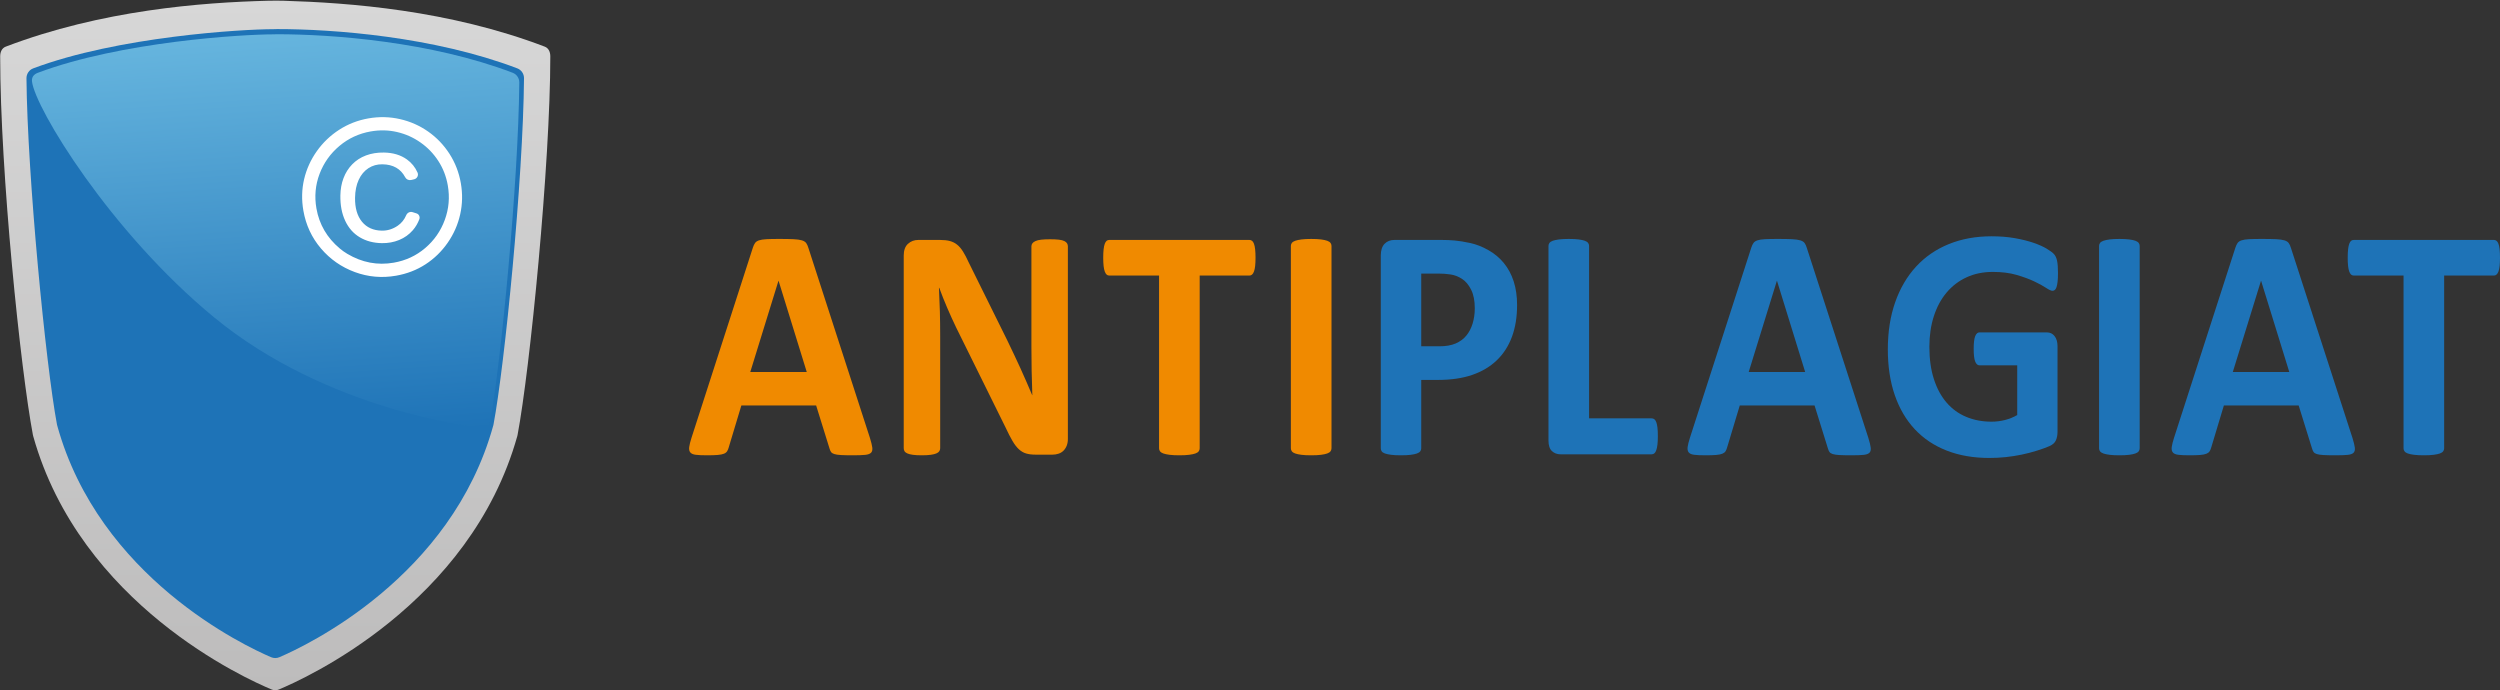
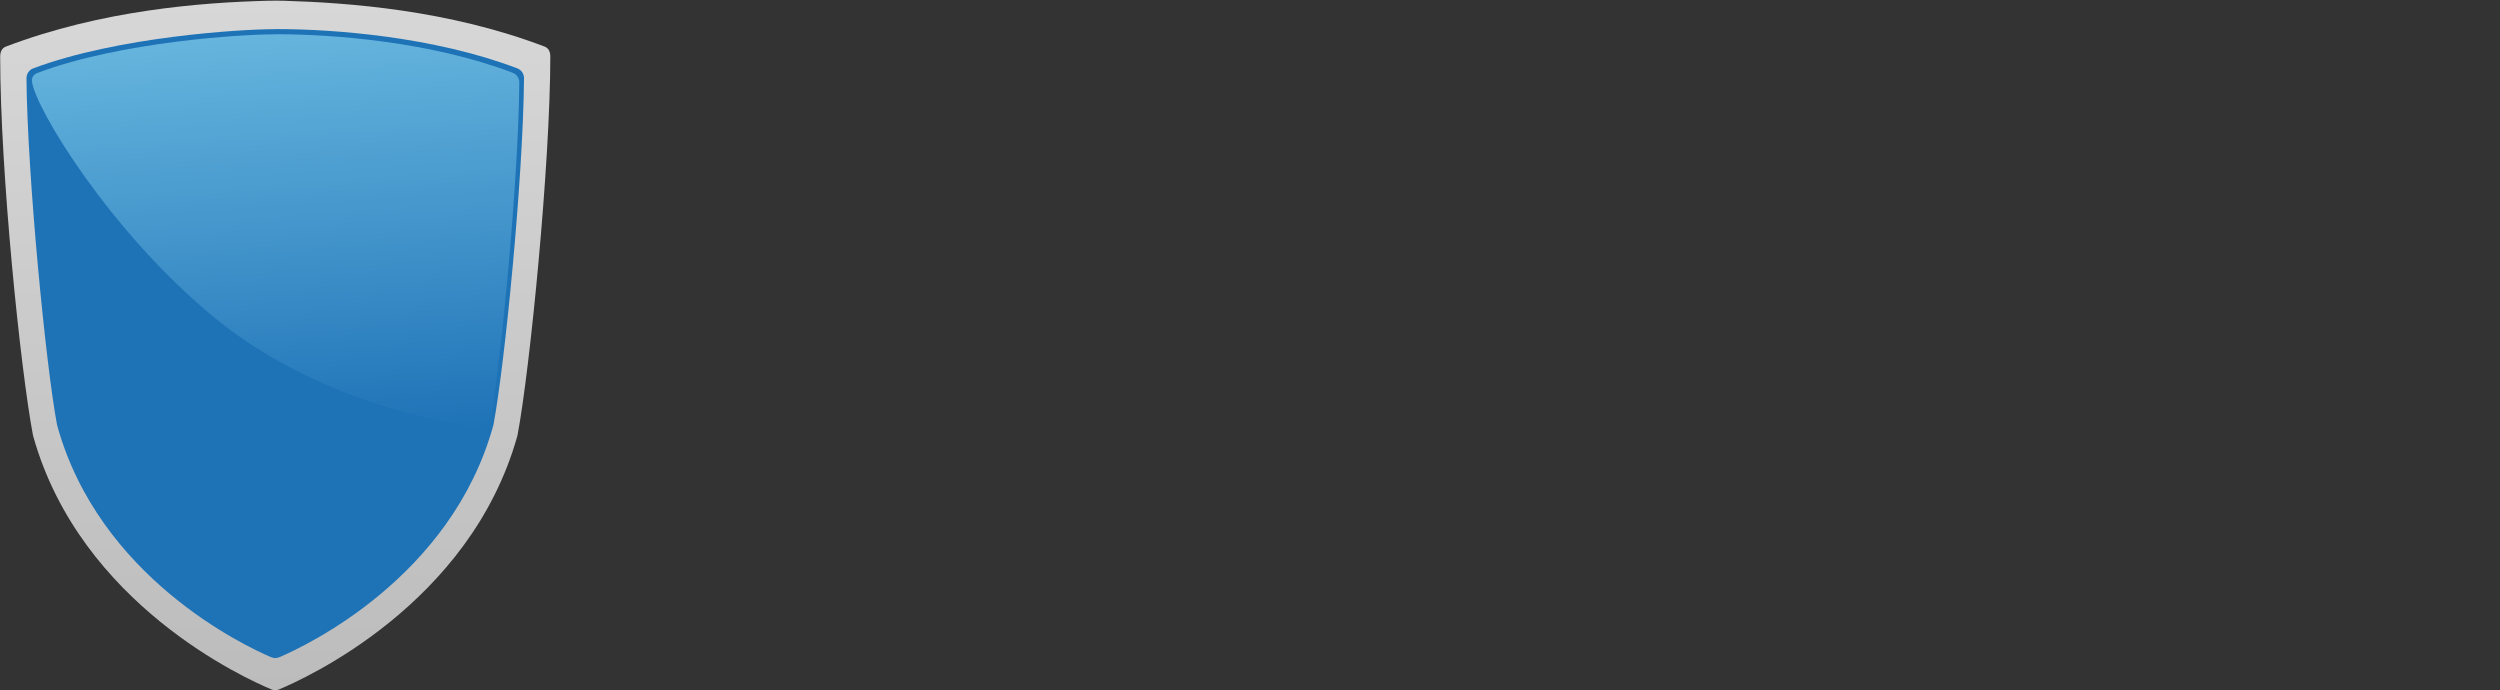
<svg xmlns="http://www.w3.org/2000/svg" xmlns:ns1="http://www.inkscape.org/namespaces/inkscape" xmlns:ns2="http://sodipodi.sourceforge.net/DTD/sodipodi-0.dtd" id="svg2" version="1.1" ns1:version="0.91 r13725" xml:space="preserve" width="528.951" height="146.051" viewBox="0 0 528.951 146.051" ns2:docname="logotip_agb.svg">
  <rect x="0" y="0" width="528.951" height="146.051" fill="#333333" stroke="none" />
  <defs id="defs6">
    <linearGradient x1="0" y1="0" x2="1" y2="0" gradientUnits="userSpaceOnUse" gradientTransform="matrix(0,-116.723,116.723,0,46.589,116.728)" spreadMethod="pad" id="linearGradient24">
      <stop style="stop-opacity:1;stop-color:#d7d7d7" offset="0" id="stop26" />
      <stop style="stop-opacity:1;stop-color:#bdbcbc" offset="0.999" id="stop28" />
      <stop style="stop-opacity:1;stop-color:#bdbcbc" offset="1" id="stop30" />
    </linearGradient>
    <clipPath clipPathUnits="userSpaceOnUse" id="clipPath38">
      <path d="m 0,116.841 423.161,0 L 423.161,0 0,0 0,116.841 Z" id="path40" ns1:connector-curvature="0" />
    </clipPath>
    <linearGradient x1="0" y1="0" x2="1" y2="0" gradientUnits="userSpaceOnUse" gradientTransform="matrix(4.814,-68.84,-68.84,-4.814,46.084,111.191)" spreadMethod="pad" id="linearGradient58">
      <stop style="stop-opacity:1;stop-color:#66b5de" offset="0" id="stop60" />
      <stop style="stop-opacity:1;stop-color:#1e73b7" offset="1" id="stop62" />
    </linearGradient>
    <clipPath clipPathUnits="userSpaceOnUse" id="clipPath70">
-       <path d="m 0,116.841 423.161,0 L 423.161,0 0,0 0,116.841 Z" id="path72" ns1:connector-curvature="0" />
-     </clipPath>
+       </clipPath>
  </defs>
  <ns2:namedview pagecolor="#ffffff" bordercolor="#666666" borderopacity="1" objecttolerance="10" gridtolerance="10" guidetolerance="10" ns1:pageopacity="0" ns1:pageshadow="2" ns1:window-width="1742" ns1:window-height="1081" id="namedview4" showgrid="false" ns1:zoom="0.71840271" ns1:cx="264.47562" ns1:cy="73.025627" ns1:window-x="0" ns1:window-y="0" ns1:window-maximized="0" ns1:current-layer="g10" />
  <g id="g10" ns1:groupmode="layer" ns1:label="logotip_agb" transform="matrix(1.25,0,0,-1.25,0,146.051)">
    <g id="g12">
      <g id="g14">
        <g id="g20">
          <g id="g22">
            <path d="M 45.374,116.714 C 34.116,116.431 17.16,115.121 0.977,108.948 l 0,0 c -0.681,-0.26 -0.946,-0.925 -0.946,-1.652 l 0,0 c 0,-19.619 3.449,-53.035 5.541,-64.079 l 0,0 C 5.585,43.15 5.599,43.09 5.617,43.025 l 0,0 C 13.602,14.538 41.627,1.937 46.01,0.123 l 0,0 c 0.382,-0.157 0.775,-0.157 1.158,0 l 0,0 c 4.383,1.814 32.406,14.415 40.393,42.902 l 0,0 c 0.017,0.065 0.032,0.125 0.044,0.192 l 0,0 c 2.093,11.044 5.543,45.963 5.543,64.079 l 0,0 c 0,0.727 -0.267,1.392 -0.947,1.652 l 0,0 c -16.184,6.173 -33.045,7.436 -44.269,7.767 l 0,0 c -0.295,0.01 -0.726,0.013 -1.168,0.013 l 0,0 c -0.516,0 -1.046,-0.004 -1.39,-0.014" style="fill:url(#linearGradient24);stroke:none" id="path32" ns1:connector-curvature="0" />
          </g>
        </g>
      </g>
    </g>
    <g id="g34">
      <g id="g36" clip-path="url(#clipPath38)">
        <g id="g42" transform="translate(47.29,5.6)">
          <path d="m 0,0 c 4.479,1.916 29.117,13.5 36.208,39.234 0.015,0.059 0.028,0.114 0.039,0.172 1.896,10.102 5.013,41.426 5.159,58.591 0.008,0.739 -0.444,1.409 -1.135,1.672 -14.123,5.382 -31.155,6.649 -40.647,6.649 l -0.651,-0.017 c -5.329,0 -26.313,-1.251 -40.645,-6.635 -0.693,-0.26 -1.143,-0.933 -1.138,-1.673 0.153,-16.547 3.267,-48.491 5.16,-58.587 0.011,-0.058 0.024,-0.114 0.04,-0.172 C -30.516,13.5 -5.882,1.916 -1.403,0 -0.953,-0.191 -0.451,-0.191 0,0" style="fill:#1e73b7;fill-opacity:1;fill-rule:nonzero;stroke:none" id="path44" ns1:connector-curvature="0" />
        </g>
      </g>
    </g>
    <g id="g46">
      <g id="g48">
        <g id="g54">
          <g id="g56">
            <path d="m 46.275,111.027 c -5.228,0 -25.811,-1.228 -39.87,-6.508 l 0,0 c -0.679,-0.256 -1.068,-0.733 -0.99,-1.454 l 0,0 C 5.893,98.614 18.602,77.64 36.222,63.138 l 0,0 C 55.359,47.388 80.042,44.546 81.595,44.502 l 0,0 c 0.544,-0.016 1.264,0.467 1.357,0.961 l 0,0 c 1.819,9.718 4.803,40.581 4.946,57.418 l 0,0 c 0.006,0.724 -0.437,1.382 -1.113,1.64 l 0,0 c -13.853,5.28 -30.562,6.523 -39.871,6.523 l 0,0 -0.639,-0.017 z" style="fill:url(#linearGradient58);stroke:none" id="path64" ns1:connector-curvature="0" />
          </g>
        </g>
      </g>
    </g>
    <g id="g66">
      <g id="g68" clip-path="url(#clipPath70)">
        <g id="g74" transform="translate(62.368,96.803)">
          <path d="m 0,0 c 1.81,0.316 3.587,0.276 5.331,-0.121 1.745,-0.397 3.333,-1.102 4.773,-2.11 1.438,-1.01 2.638,-2.263 3.606,-3.762 0.962,-1.497 1.607,-3.152 1.925,-4.964 0.314,-1.8 0.277,-3.566 -0.112,-5.294 -0.385,-1.729 -1.09,-3.329 -2.113,-4.801 -1.022,-1.47 -2.274,-2.686 -3.752,-3.649 -1.482,-0.963 -3.148,-1.606 -4.991,-1.929 -2.402,-0.421 -4.729,-0.212 -6.988,0.621 -2.256,0.836 -4.164,2.166 -5.719,3.991 -1.555,1.827 -2.548,3.957 -2.976,6.393 -0.32,1.834 -0.277,3.609 0.122,5.321 0.404,1.716 1.121,3.298 2.151,4.753 1.033,1.455 2.298,2.664 3.796,3.629 C -3.451,-0.958 -1.799,-0.316 0,0 m 0.388,-2.207 c -2.005,-0.351 -3.768,-1.169 -5.302,-2.456 -1.534,-1.287 -2.654,-2.866 -3.365,-4.735 -0.707,-1.872 -0.884,-3.819 -0.53,-5.841 0.475,-2.708 1.79,-4.965 3.951,-6.782 0.397,-0.333 0.822,-0.635 1.268,-0.901 2.496,-1.483 5.12,-1.984 7.871,-1.501 2.022,0.353 3.795,1.175 5.314,2.468 1.518,1.29 2.628,2.879 3.32,4.764 0.696,1.887 0.865,3.835 0.513,5.847 -0.266,1.518 -0.802,2.898 -1.606,4.138 -0.806,1.242 -1.809,2.284 -3.016,3.129 -1.203,0.844 -2.521,1.434 -3.966,1.769 -1.438,0.336 -2.925,0.369 -4.452,0.101 m 7.334,-8.106 -0.504,-0.115 c -0.399,-0.092 -0.81,0.1 -1.003,0.465 -0.757,1.434 -2.04,2.165 -3.849,2.193 -0.88,0.015 -1.673,-0.205 -2.374,-0.66 -0.7,-0.455 -1.246,-1.11 -1.644,-1.964 -0.394,-0.854 -0.601,-1.865 -0.619,-3.037 -0.027,-1.718 0.364,-3.072 1.169,-4.059 0.81,-0.985 1.932,-1.489 3.367,-1.511 0.955,-0.016 1.852,0.262 2.69,0.835 0.634,0.434 1.114,1.027 1.436,1.78 0.182,0.424 0.643,0.653 1.081,0.513 l 0.666,-0.211 c 0.411,-0.13 0.623,-0.583 0.471,-0.987 -0.262,-0.694 -0.627,-1.311 -1.093,-1.852 -0.634,-0.732 -1.404,-1.283 -2.313,-1.657 -0.907,-0.374 -1.885,-0.554 -2.935,-0.537 -1.424,0.022 -2.667,0.353 -3.74,0.991 -1.071,0.637 -1.895,1.568 -2.466,2.79 -0.572,1.22 -0.844,2.65 -0.817,4.285 0.015,1.063 0.19,2.039 0.529,2.93 0.335,0.892 0.823,1.669 1.469,2.335 0.644,0.663 1.421,1.169 2.336,1.514 0.913,0.342 1.925,0.506 3.036,0.489 1.538,-0.024 2.837,-0.412 3.887,-1.163 0.797,-0.57 1.4,-1.313 1.806,-2.23 0.21,-0.472 -0.081,-1.024 -0.586,-1.137" style="fill:#ffffff;fill-opacity:1;fill-rule:nonzero;stroke:none" id="path76" ns1:connector-curvature="0" />
        </g>
        <g id="g78" transform="translate(131.788,69.302)">
          <path d="m 0,0 -0.026,0 -4.765,-15.422 9.556,0 L 0,0 Z m 15.468,-26.61 c 0.208,-0.673 0.338,-1.205 0.39,-1.599 0.052,-0.392 -0.018,-0.687 -0.208,-0.884 -0.191,-0.195 -0.53,-0.317 -1.016,-0.363 -0.486,-0.047 -1.154,-0.07 -2.005,-0.07 -0.885,0 -1.575,0.013 -2.069,0.041 -0.496,0.029 -0.873,0.085 -1.134,0.169 -0.26,0.084 -0.442,0.2 -0.547,0.35 -0.104,0.15 -0.191,0.346 -0.26,0.589 l -2.265,7.29 -12.655,0 -2.136,-7.094 c -0.069,-0.262 -0.16,-0.481 -0.273,-0.659 -0.113,-0.178 -0.295,-0.318 -0.547,-0.421 -0.252,-0.102 -0.608,-0.172 -1.067,-0.21 -0.461,-0.037 -1.064,-0.055 -1.81,-0.055 -0.799,0 -1.424,0.027 -1.875,0.084 -0.451,0.055 -0.764,0.191 -0.938,0.406 -0.174,0.215 -0.234,0.518 -0.182,0.911 0.052,0.393 0.182,0.916 0.391,1.57 L -4.349,5.636 c 0.105,0.318 0.226,0.575 0.365,0.771 0.139,0.197 0.36,0.346 0.664,0.449 0.303,0.102 0.724,0.168 1.263,0.197 0.538,0.027 1.25,0.042 2.135,0.042 1.024,0 1.84,-0.015 2.448,-0.042 C 3.133,7.024 3.606,6.958 3.945,6.856 4.283,6.753 4.526,6.599 4.674,6.394 4.821,6.187 4.948,5.907 5.052,5.552 L 15.468,-26.61 Z" style="fill:#f08a00;fill-opacity:1;fill-rule:nonzero;stroke:none" id="path80" ns1:connector-curvature="0" />
        </g>
        <g id="g82" transform="translate(180.753,42.523)">
          <path d="m 0,0 c 0,-0.431 -0.07,-0.813 -0.208,-1.149 -0.139,-0.337 -0.326,-0.619 -0.56,-0.843 -0.234,-0.224 -0.512,-0.388 -0.833,-0.49 -0.322,-0.103 -0.647,-0.155 -0.977,-0.155 l -2.916,0 c -0.608,0 -1.133,0.066 -1.575,0.197 -0.444,0.13 -0.851,0.369 -1.225,0.715 -0.373,0.345 -0.733,0.813 -1.08,1.403 -0.348,0.588 -0.738,1.349 -1.172,2.284 l -8.385,16.965 c -0.486,1.01 -0.981,2.098 -1.484,3.266 -0.503,1.169 -0.955,2.305 -1.354,3.408 l -0.052,0 c 0.069,-1.346 0.121,-2.688 0.156,-4.024 0.035,-1.337 0.052,-2.716 0.052,-4.136 l 0,-18.984 c 0,-0.186 -0.048,-0.355 -0.143,-0.504 -0.096,-0.15 -0.26,-0.276 -0.495,-0.379 -0.234,-0.103 -0.551,-0.182 -0.95,-0.238 -0.4,-0.057 -0.911,-0.084 -1.536,-0.084 -0.608,0 -1.112,0.027 -1.511,0.084 -0.399,0.056 -0.711,0.135 -0.937,0.238 -0.226,0.103 -0.382,0.229 -0.469,0.379 -0.087,0.149 -0.13,0.318 -0.13,0.504 l 0,32.612 c 0,0.878 0.238,1.537 0.716,1.977 0.477,0.438 1.063,0.659 1.757,0.659 l 3.672,0 c 0.66,0 1.215,-0.061 1.667,-0.183 0.451,-0.122 0.855,-0.322 1.21,-0.603 0.356,-0.28 0.691,-0.668 1.003,-1.163 0.313,-0.496 0.634,-1.108 0.964,-1.837 l 6.562,-13.263 c 0.381,-0.804 0.759,-1.594 1.132,-2.37 0.373,-0.775 0.733,-1.552 1.081,-2.327 0.347,-0.776 0.686,-1.538 1.016,-2.285 0.329,-0.748 0.65,-1.496 0.963,-2.243 l 0.026,0 c -0.052,1.307 -0.091,2.673 -0.117,4.093 -0.027,1.421 -0.039,2.777 -0.039,4.066 l 0,17.021 c 0,0.187 0.052,0.355 0.156,0.505 0.104,0.149 0.278,0.28 0.521,0.392 0.243,0.113 0.564,0.192 0.963,0.239 0.399,0.046 0.911,0.07 1.536,0.07 0.591,0 1.085,-0.024 1.485,-0.07 0.399,-0.047 0.707,-0.126 0.924,-0.239 0.217,-0.112 0.369,-0.243 0.456,-0.392 C -0.043,32.966 0,32.798 0,32.611 L 0,0 Z" style="fill:#f08a00;fill-opacity:1;fill-rule:nonzero;stroke:none" id="path84" ns1:connector-curvature="0" />
        </g>
        <g id="g86" transform="translate(212.516,73.199)">
          <path d="M 0,0 C 0,-0.542 -0.022,-1.005 -0.065,-1.388 -0.108,-1.771 -0.174,-2.08 -0.26,-2.313 -0.347,-2.547 -0.456,-2.72 -0.586,-2.832 -0.716,-2.944 -0.859,-3 -1.016,-3 l -8.436,0 0,-29.247 c 0,-0.187 -0.057,-0.355 -0.169,-0.504 -0.114,-0.151 -0.3,-0.273 -0.56,-0.366 -0.261,-0.092 -0.612,-0.168 -1.055,-0.223 -0.443,-0.057 -0.994,-0.084 -1.654,-0.084 -0.659,0 -1.21,0.027 -1.653,0.084 -0.442,0.055 -0.794,0.131 -1.055,0.223 -0.26,0.093 -0.447,0.215 -0.56,0.366 -0.113,0.149 -0.169,0.317 -0.169,0.504 l 0,29.247 -8.437,0 c -0.173,0 -0.321,0.056 -0.442,0.168 -0.122,0.112 -0.226,0.285 -0.313,0.519 -0.086,0.233 -0.152,0.542 -0.195,0.925 -0.043,0.383 -0.065,0.846 -0.065,1.388 0,0.561 0.022,1.038 0.065,1.43 0.043,0.393 0.109,0.705 0.195,0.94 0.087,0.233 0.191,0.401 0.313,0.505 0.121,0.102 0.269,0.153 0.442,0.153 l 23.748,0 c 0.157,0 0.3,-0.051 0.43,-0.153 C -0.456,2.771 -0.347,2.603 -0.26,2.37 -0.174,2.135 -0.108,1.823 -0.065,1.43 -0.022,1.038 0,0.561 0,0" style="fill:#f08a00;fill-opacity:1;fill-rule:nonzero;stroke:none" id="path88" ns1:connector-curvature="0" />
        </g>
        <g id="g90" transform="translate(225.375,40.953)">
-           <path d="m 0,0 c 0,-0.187 -0.057,-0.355 -0.169,-0.505 -0.113,-0.15 -0.3,-0.272 -0.56,-0.365 -0.261,-0.093 -0.608,-0.168 -1.042,-0.224 -0.434,-0.056 -0.99,-0.084 -1.666,-0.084 -0.66,0 -1.211,0.028 -1.654,0.084 -0.443,0.056 -0.795,0.131 -1.054,0.224 -0.261,0.093 -0.448,0.215 -0.561,0.365 -0.113,0.15 -0.169,0.318 -0.169,0.505 l 0,34.266 c 0,0.186 0.056,0.355 0.169,0.504 0.113,0.149 0.304,0.271 0.573,0.365 0.269,0.093 0.621,0.168 1.055,0.224 0.433,0.056 0.981,0.084 1.641,0.084 0.676,0 1.232,-0.028 1.666,-0.084 0.434,-0.056 0.781,-0.131 1.042,-0.224 0.26,-0.094 0.447,-0.216 0.56,-0.365 C -0.057,34.621 0,34.452 0,34.266 L 0,0 Z" style="fill:#f08a00;fill-opacity:1;fill-rule:nonzero;stroke:none" id="path92" ns1:connector-curvature="0" />
-         </g>
+           </g>
        <g id="g94" transform="translate(249.628,64.675)">
          <path d="M 0,0 C 0,1.271 -0.208,2.318 -0.625,3.141 -1.042,3.963 -1.554,4.571 -2.161,4.963 -2.769,5.355 -3.407,5.604 -4.075,5.706 -4.743,5.809 -5.434,5.86 -6.146,5.86 l -2.916,0 0,-12.31 3.073,0 c 1.093,0 2.009,0.159 2.747,0.477 0.738,0.318 1.341,0.762 1.81,1.332 0.468,0.57 0.824,1.252 1.068,2.047 C -0.122,-1.799 0,-0.935 0,0 M 7.16,0.533 C 7.16,-1.505 6.865,-3.309 6.276,-4.879 5.686,-6.45 4.826,-7.772 3.697,-8.847 2.568,-9.922 1.185,-10.74 -0.455,-11.3 c -1.642,-0.562 -3.572,-0.842 -5.794,-0.842 l -2.813,0 0,-11.58 c 0,-0.188 -0.056,-0.356 -0.169,-0.505 -0.113,-0.15 -0.299,-0.273 -0.56,-0.365 -0.26,-0.093 -0.608,-0.168 -1.041,-0.224 -0.435,-0.057 -0.99,-0.084 -1.667,-0.084 -0.66,0 -1.211,0.027 -1.653,0.084 -0.444,0.056 -0.794,0.131 -1.055,0.224 -0.261,0.092 -0.443,0.215 -0.547,0.365 -0.104,0.149 -0.155,0.317 -0.155,0.505 l 0,32.639 c 0,0.878 0.211,1.538 0.637,1.977 0.425,0.439 0.985,0.659 1.679,0.659 l 7.942,0 c 0.798,0 1.558,-0.033 2.279,-0.098 0.721,-0.066 1.584,-0.206 2.591,-0.421 C 0.226,10.819 1.245,10.421 2.278,9.842 3.312,9.262 4.192,8.529 4.922,7.641 5.651,6.753 6.206,5.715 6.589,4.528 6.97,3.341 7.16,2.009 7.16,0.533" style="fill:#1e73b7;fill-opacity:1;fill-rule:nonzero;stroke:none" id="path96" ns1:connector-curvature="0" />
        </g>
        <g id="g98" transform="translate(280.615,43.027)">
          <path d="m 0,0 c 0,-0.561 -0.022,-1.033 -0.065,-1.416 -0.043,-0.383 -0.109,-0.7 -0.196,-0.953 -0.087,-0.252 -0.195,-0.435 -0.325,-0.547 -0.13,-0.112 -0.283,-0.168 -0.456,-0.168 l -15.441,0 c -0.573,0 -1.055,0.183 -1.446,0.547 -0.389,0.364 -0.585,0.958 -0.585,1.781 l 0,32.947 c 0,0.187 0.056,0.355 0.168,0.505 0.114,0.149 0.3,0.271 0.561,0.365 0.26,0.093 0.612,0.168 1.055,0.224 0.442,0.056 0.993,0.084 1.654,0.084 0.676,0 1.231,-0.028 1.666,-0.084 0.433,-0.056 0.78,-0.131 1.042,-0.224 0.259,-0.094 0.446,-0.216 0.559,-0.365 0.112,-0.15 0.169,-0.318 0.169,-0.505 L -11.64,3 -1.042,3 C -0.869,3 -0.716,2.949 -0.586,2.847 -0.456,2.743 -0.348,2.575 -0.261,2.342 -0.174,2.107 -0.108,1.799 -0.065,1.417 -0.022,1.032 0,0.562 0,0" style="fill:#1e73b7;fill-opacity:1;fill-rule:nonzero;stroke:none" id="path100" ns1:connector-curvature="0" />
        </g>
        <g id="g102" transform="translate(300.785,69.302)">
          <path d="m 0,0 -0.025,0 -4.766,-15.422 9.557,0 L 0,0 Z m 15.469,-26.61 c 0.208,-0.673 0.338,-1.205 0.389,-1.599 0.052,-0.392 -0.017,-0.687 -0.208,-0.884 -0.191,-0.195 -0.53,-0.317 -1.015,-0.363 -0.487,-0.047 -1.156,-0.07 -2.005,-0.07 -0.886,0 -1.576,0.013 -2.07,0.041 -0.496,0.029 -0.873,0.085 -1.133,0.169 -0.261,0.084 -0.443,0.2 -0.547,0.35 -0.105,0.15 -0.192,0.346 -0.261,0.589 l -2.265,7.29 -12.655,0 -2.136,-7.094 c -0.069,-0.262 -0.161,-0.481 -0.273,-0.659 -0.112,-0.178 -0.295,-0.318 -0.547,-0.421 -0.252,-0.102 -0.607,-0.172 -1.067,-0.21 -0.461,-0.037 -1.064,-0.055 -1.81,-0.055 -0.799,0 -1.424,0.027 -1.875,0.084 -0.451,0.055 -0.763,0.191 -0.937,0.406 -0.174,0.215 -0.235,0.518 -0.183,0.911 0.053,0.393 0.183,0.916 0.392,1.57 L -4.349,5.636 c 0.105,0.318 0.226,0.575 0.366,0.771 0.138,0.197 0.36,0.346 0.663,0.449 0.303,0.102 0.725,0.168 1.263,0.197 0.537,0.027 1.25,0.042 2.135,0.042 1.025,0 1.84,-0.015 2.448,-0.042 C 3.134,7.024 3.606,6.958 3.945,6.856 4.284,6.753 4.526,6.599 4.675,6.394 4.822,6.187 4.948,5.907 5.053,5.552 L 15.469,-26.61 Z" style="fill:#1e73b7;fill-opacity:1;fill-rule:nonzero;stroke:none" id="path104" ns1:connector-curvature="0" />
        </g>
        <g id="g106" transform="translate(348.343,70.591)">
          <path d="m 0,0 c 0,-0.542 -0.021,-1.009 -0.064,-1.402 -0.044,-0.392 -0.104,-0.706 -0.183,-0.94 -0.077,-0.234 -0.174,-0.397 -0.286,-0.49 -0.113,-0.094 -0.247,-0.14 -0.404,-0.14 -0.225,0 -0.59,0.168 -1.093,0.504 -0.504,0.337 -1.172,0.701 -2.005,1.094 -0.834,0.393 -1.827,0.757 -2.983,1.094 -1.154,0.336 -2.495,0.504 -4.023,0.504 -1.631,0 -3.106,-0.304 -4.426,-0.911 -1.319,-0.607 -2.448,-1.468 -3.386,-2.58 -0.937,-1.112 -1.657,-2.449 -2.161,-4.01 -0.504,-1.56 -0.755,-3.286 -0.755,-5.173 0,-2.075 0.256,-3.903 0.769,-5.483 0.512,-1.579 1.228,-2.901 2.147,-3.966 0.921,-1.067 2.027,-1.871 3.321,-2.413 1.294,-0.542 2.72,-0.813 4.283,-0.813 0.765,0 1.52,0.093 2.266,0.281 0.746,0.187 1.441,0.467 2.084,0.841 l 0,8.412 -6.38,0 c -0.313,0 -0.556,0.211 -0.729,0.631 -0.174,0.421 -0.262,1.136 -0.262,2.146 0,0.522 0.023,0.962 0.066,1.317 0.043,0.355 0.108,0.641 0.196,0.855 0.086,0.215 0.191,0.374 0.313,0.477 0.12,0.102 0.258,0.154 0.416,0.154 l 11.379,0 c 0.277,0 0.525,-0.052 0.742,-0.154 0.217,-0.103 0.408,-0.257 0.573,-0.462 0.164,-0.206 0.29,-0.454 0.377,-0.744 0.087,-0.29 0.131,-0.621 0.131,-0.995 l 0,-14.442 c 0,-0.56 -0.091,-1.05 -0.275,-1.471 -0.181,-0.421 -0.554,-0.752 -1.119,-0.996 -0.564,-0.244 -1.262,-0.496 -2.095,-0.756 -0.834,-0.263 -1.699,-0.488 -2.591,-0.674 -0.895,-0.186 -1.798,-0.326 -2.708,-0.421 -0.912,-0.093 -1.827,-0.14 -2.747,-0.14 -2.692,0 -5.101,0.416 -7.227,1.248 -2.127,0.832 -3.929,2.038 -5.403,3.618 -1.476,1.579 -2.604,3.504 -3.385,5.776 -0.781,2.271 -1.172,4.846 -1.172,7.726 0,2.972 0.417,5.64 1.25,8.005 0.833,2.365 2.014,4.374 3.541,6.028 1.528,1.656 3.372,2.922 5.533,3.8 2.163,0.878 4.571,1.318 7.226,1.318 1.458,0 2.787,-0.108 3.984,-0.322 C -6.066,5.716 -5.021,5.454 -4.126,5.146 -3.233,4.837 -2.491,4.505 -1.9,4.15 -1.311,3.794 -0.897,3.486 -0.664,3.225 -0.429,2.963 -0.26,2.594 -0.155,2.117 -0.051,1.64 0,0.935 0,0" style="fill:#1e73b7;fill-opacity:1;fill-rule:nonzero;stroke:none" id="path108" ns1:connector-curvature="0" />
        </g>
        <g id="g110" transform="translate(362.171,40.953)">
-           <path d="m 0,0 c 0,-0.187 -0.057,-0.355 -0.169,-0.505 -0.113,-0.15 -0.3,-0.272 -0.56,-0.365 -0.261,-0.093 -0.608,-0.168 -1.042,-0.224 -0.434,-0.056 -0.99,-0.084 -1.666,-0.084 -0.66,0 -1.21,0.028 -1.654,0.084 -0.442,0.056 -0.795,0.131 -1.054,0.224 -0.261,0.093 -0.448,0.215 -0.56,0.365 -0.113,0.15 -0.169,0.318 -0.169,0.505 l 0,34.266 c 0,0.186 0.056,0.355 0.169,0.504 0.112,0.149 0.304,0.271 0.572,0.365 0.27,0.093 0.621,0.168 1.055,0.224 0.433,0.056 0.981,0.084 1.641,0.084 0.676,0 1.232,-0.028 1.666,-0.084 0.434,-0.056 0.781,-0.131 1.042,-0.224 0.26,-0.094 0.447,-0.216 0.56,-0.365 C -0.057,34.621 0,34.452 0,34.266 L 0,0 Z" style="fill:#1e73b7;fill-opacity:1;fill-rule:nonzero;stroke:none" id="path112" ns1:connector-curvature="0" />
-         </g>
+           </g>
        <g id="g114" transform="translate(382.727,69.302)">
-           <path d="m 0,0 -0.025,0 -4.767,-15.422 9.558,0 L 0,0 Z m 15.468,-26.61 c 0.209,-0.673 0.339,-1.205 0.39,-1.599 0.052,-0.392 -0.017,-0.687 -0.208,-0.884 -0.192,-0.195 -0.53,-0.317 -1.015,-0.363 -0.487,-0.047 -1.156,-0.07 -2.006,-0.07 -0.885,0 -1.575,0.013 -2.069,0.041 -0.496,0.029 -0.873,0.085 -1.133,0.169 -0.261,0.084 -0.444,0.2 -0.547,0.35 -0.105,0.15 -0.192,0.346 -0.261,0.589 l -2.265,7.29 -12.655,0 -2.137,-7.094 c -0.068,-0.262 -0.16,-0.481 -0.272,-0.659 -0.113,-0.178 -0.296,-0.318 -0.547,-0.421 -0.252,-0.102 -0.607,-0.172 -1.067,-0.21 -0.461,-0.037 -1.064,-0.055 -1.81,-0.055 -0.799,0 -1.424,0.027 -1.875,0.084 -0.452,0.055 -0.764,0.191 -0.937,0.406 -0.174,0.215 -0.235,0.518 -0.183,0.911 0.052,0.393 0.183,0.916 0.392,1.57 L -4.349,5.636 c 0.105,0.318 0.226,0.575 0.365,0.771 0.138,0.197 0.36,0.346 0.664,0.449 0.303,0.102 0.724,0.168 1.263,0.197 0.537,0.027 1.25,0.042 2.135,0.042 1.025,0 1.84,-0.015 2.448,-0.042 C 3.133,7.024 3.606,6.958 3.945,6.856 4.283,6.753 4.526,6.599 4.675,6.394 4.822,6.187 4.948,5.907 5.053,5.552 L 15.468,-26.61 Z" style="fill:#1e73b7;fill-opacity:1;fill-rule:nonzero;stroke:none" id="path116" ns1:connector-curvature="0" />
+           <path d="m 0,0 -0.025,0 -4.767,-15.422 9.558,0 L 0,0 Z m 15.468,-26.61 c 0.209,-0.673 0.339,-1.205 0.39,-1.599 0.052,-0.392 -0.017,-0.687 -0.208,-0.884 -0.192,-0.195 -0.53,-0.317 -1.015,-0.363 -0.487,-0.047 -1.156,-0.07 -2.006,-0.07 -0.885,0 -1.575,0.013 -2.069,0.041 -0.496,0.029 -0.873,0.085 -1.133,0.169 -0.261,0.084 -0.444,0.2 -0.547,0.35 -0.105,0.15 -0.192,0.346 -0.261,0.589 c -0.068,-0.262 -0.16,-0.481 -0.272,-0.659 -0.113,-0.178 -0.296,-0.318 -0.547,-0.421 -0.252,-0.102 -0.607,-0.172 -1.067,-0.21 -0.461,-0.037 -1.064,-0.055 -1.81,-0.055 -0.799,0 -1.424,0.027 -1.875,0.084 -0.452,0.055 -0.764,0.191 -0.937,0.406 -0.174,0.215 -0.235,0.518 -0.183,0.911 0.052,0.393 0.183,0.916 0.392,1.57 L -4.349,5.636 c 0.105,0.318 0.226,0.575 0.365,0.771 0.138,0.197 0.36,0.346 0.664,0.449 0.303,0.102 0.724,0.168 1.263,0.197 0.537,0.027 1.25,0.042 2.135,0.042 1.025,0 1.84,-0.015 2.448,-0.042 C 3.133,7.024 3.606,6.958 3.945,6.856 4.283,6.753 4.526,6.599 4.675,6.394 4.822,6.187 4.948,5.907 5.053,5.552 L 15.468,-26.61 Z" style="fill:#1e73b7;fill-opacity:1;fill-rule:nonzero;stroke:none" id="path116" ns1:connector-curvature="0" />
        </g>
        <g id="g118" transform="translate(423.161,73.199)">
-           <path d="M 0,0 C 0,-0.542 -0.022,-1.005 -0.065,-1.388 -0.109,-1.771 -0.174,-2.08 -0.261,-2.313 -0.349,-2.547 -0.456,-2.72 -0.587,-2.832 -0.716,-2.944 -0.859,-3 -1.017,-3 l -8.436,0 0,-29.247 c 0,-0.187 -0.057,-0.355 -0.169,-0.504 -0.112,-0.151 -0.299,-0.273 -0.561,-0.366 -0.258,-0.092 -0.611,-0.168 -1.053,-0.223 -0.444,-0.057 -0.994,-0.084 -1.655,-0.084 -0.659,0 -1.21,0.027 -1.653,0.084 -0.442,0.055 -0.793,0.131 -1.055,0.223 -0.259,0.093 -0.446,0.215 -0.559,0.366 -0.113,0.149 -0.169,0.317 -0.169,0.504 l 0,29.247 -8.438,0 c -0.172,0 -0.321,0.056 -0.442,0.168 -0.121,0.112 -0.226,0.285 -0.313,0.519 -0.086,0.233 -0.151,0.542 -0.194,0.925 -0.045,0.383 -0.065,0.846 -0.065,1.388 0,0.561 0.02,1.038 0.065,1.43 0.043,0.393 0.108,0.705 0.194,0.94 0.087,0.233 0.192,0.401 0.313,0.505 0.121,0.102 0.27,0.153 0.442,0.153 l 23.748,0 c 0.158,0 0.301,-0.051 0.43,-0.153 C -0.456,2.771 -0.349,2.603 -0.261,2.37 -0.174,2.135 -0.109,1.823 -0.065,1.43 -0.022,1.038 0,0.561 0,0" style="fill:#1e73b7;fill-opacity:1;fill-rule:nonzero;stroke:none" id="path120" ns1:connector-curvature="0" />
-         </g>
+           </g>
      </g>
    </g>
  </g>
</svg>